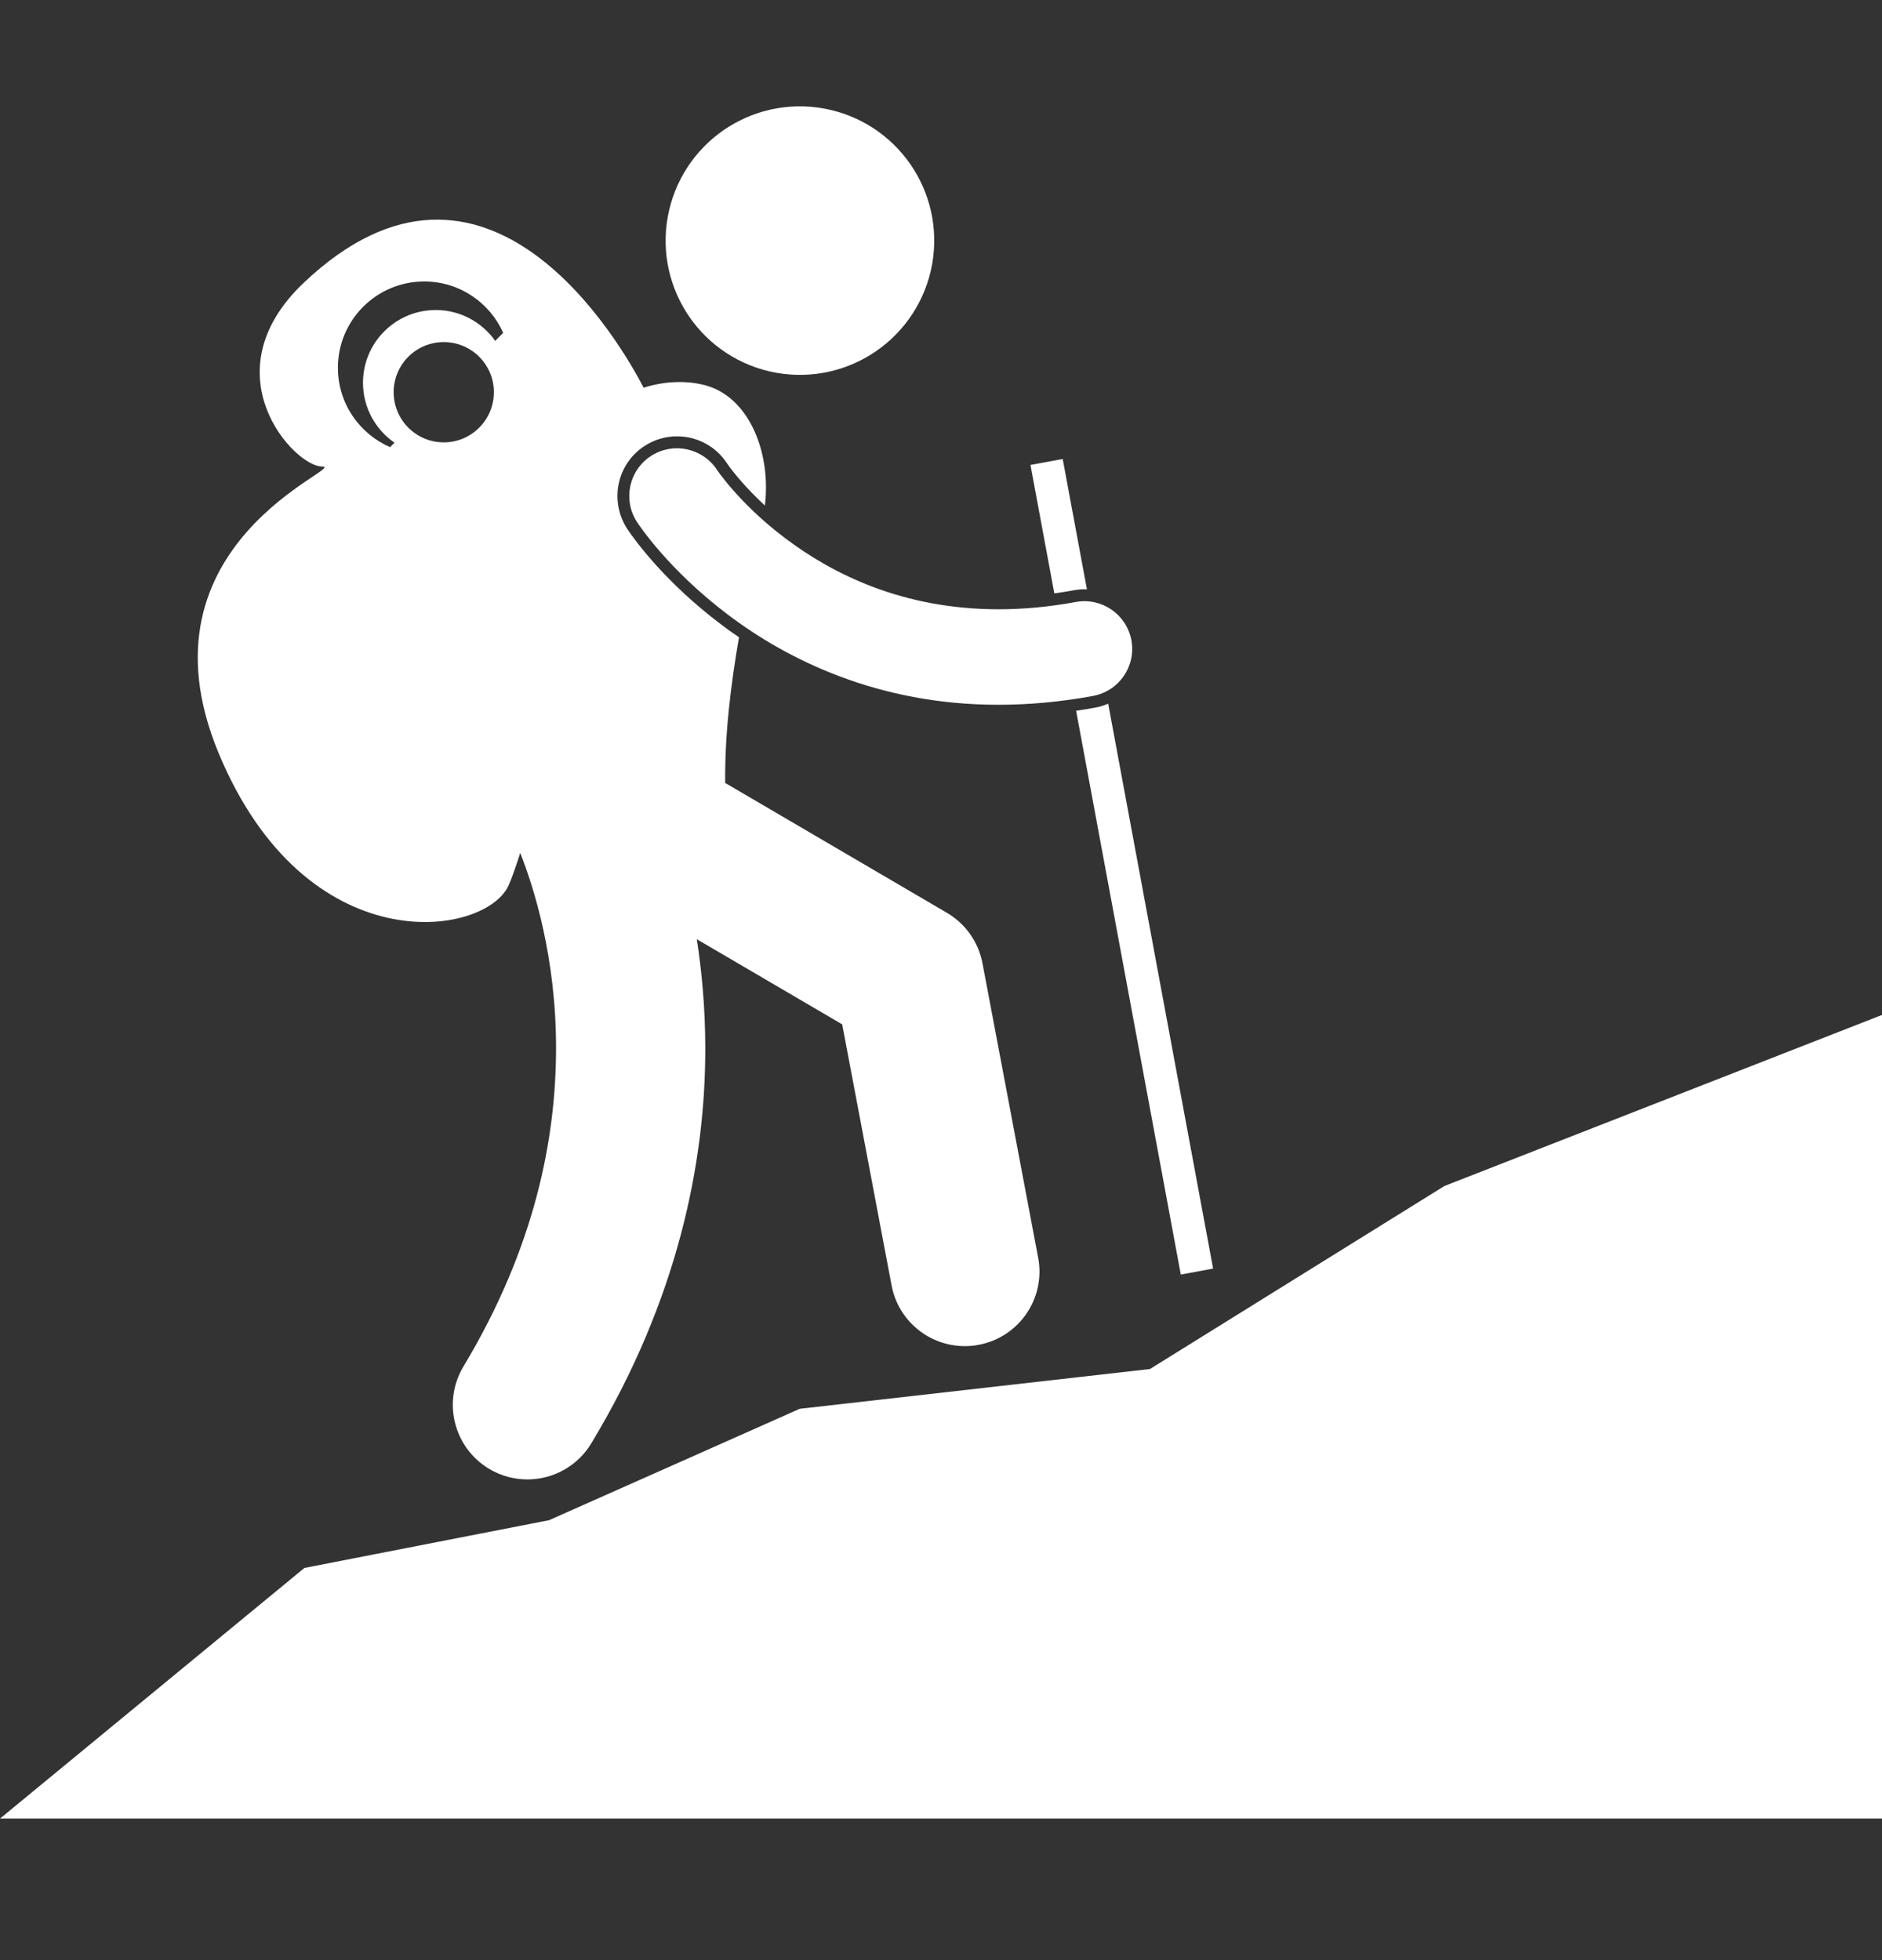
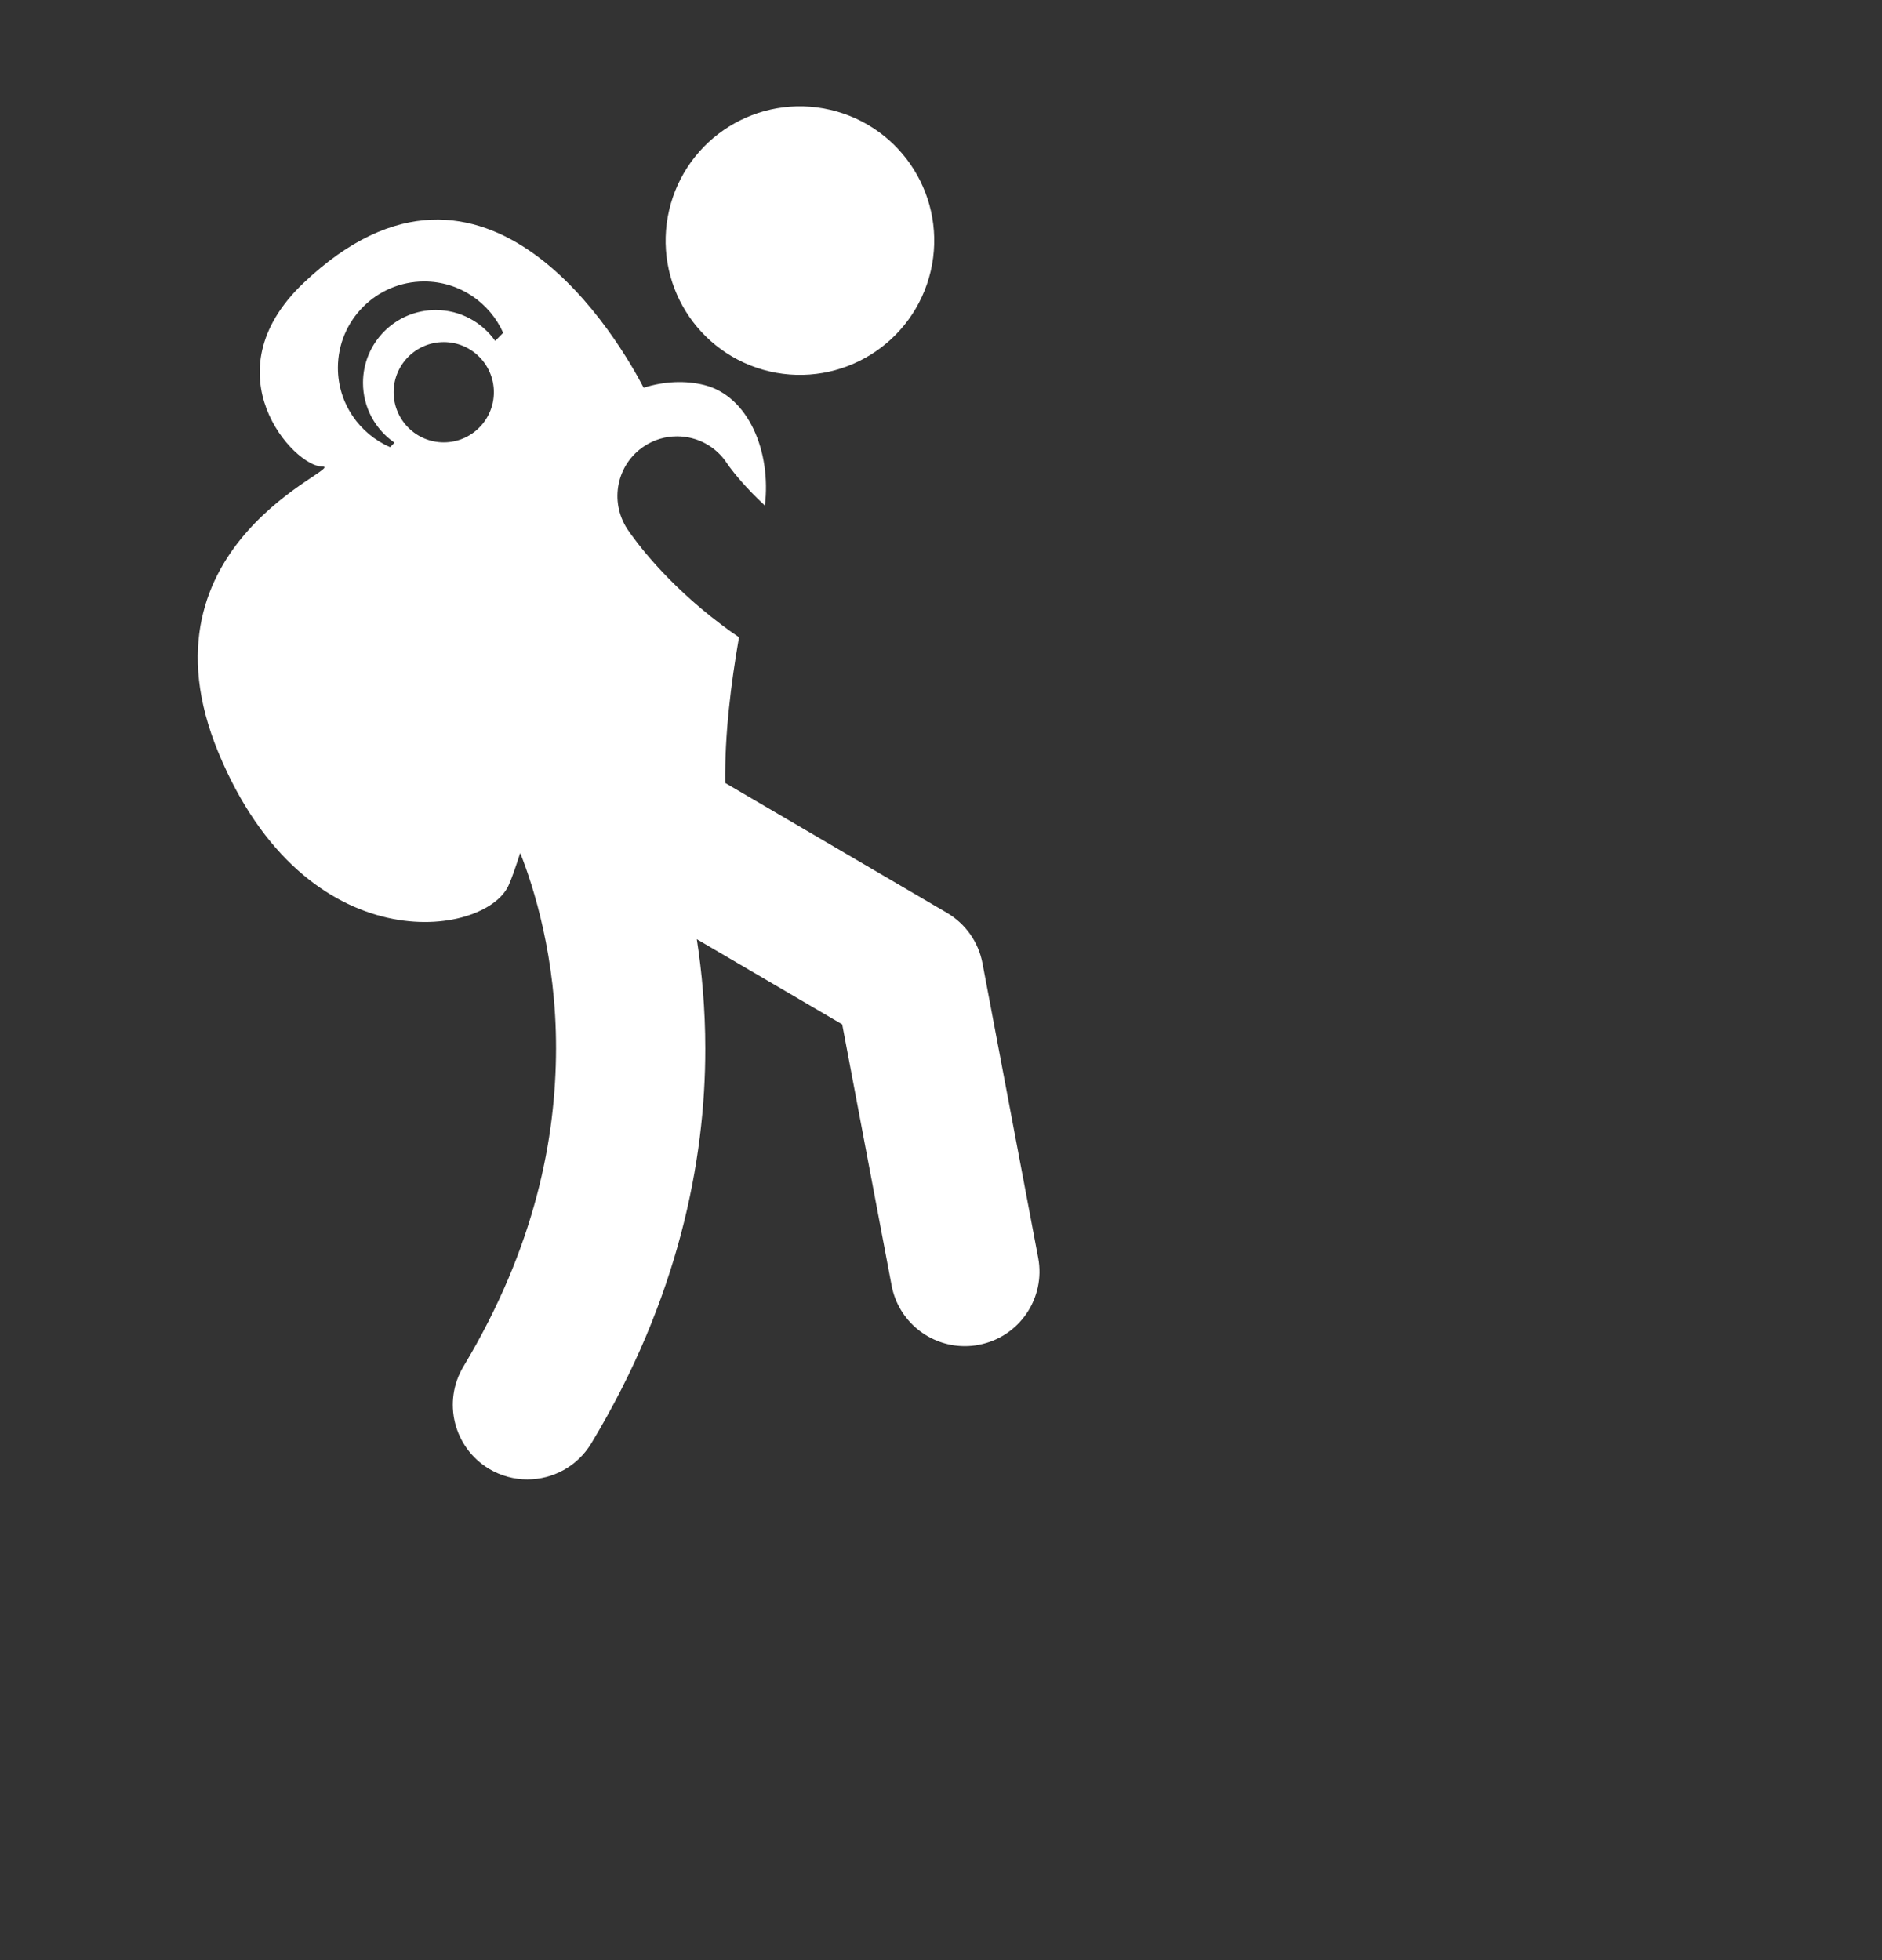
<svg xmlns="http://www.w3.org/2000/svg" fill="none" viewBox="0 0 24 25" height="25" width="24">
  <rect x="0" y="0" width="24" height="25" fill="#333333" stroke="none" />
  <g clip-path="url(#clip0_8461_17322)">
    <path stroke-width="1.624" stroke="white" fill="white" d="M10.405 2.192C10.89 2.305 11.191 2.789 11.078 3.273C10.965 3.757 10.481 4.058 9.997 3.946C9.512 3.833 9.211 3.349 9.324 2.865C9.437 2.38 9.921 2.079 10.405 2.192Z" />
    <path fill="white" d="M9.424 8.128C9.341 8.072 9.262 8.016 9.19 7.96C8.486 7.428 8.101 6.898 8 6.748C7.767 6.39 7.867 5.918 8.218 5.689C8.342 5.608 8.486 5.565 8.633 5.565C8.891 5.565 9.129 5.693 9.27 5.908C9.28 5.923 9.291 5.938 9.306 5.959C9.336 5.999 9.387 6.064 9.459 6.146C9.531 6.228 9.63 6.333 9.754 6.448C9.837 5.765 9.547 5.051 8.979 4.91C8.746 4.852 8.476 4.86 8.208 4.945C7.932 4.412 6.215 1.381 3.871 3.609C2.654 4.766 3.751 5.95 4.106 5.95C4.462 5.95 1.671 6.914 2.787 9.603C3.903 12.292 6.18 11.955 6.484 11.296C6.52 11.219 6.571 11.074 6.634 10.879C6.804 11.307 7.093 12.209 7.091 13.375C7.089 14.512 6.829 15.898 5.911 17.427C5.64 17.877 5.785 18.461 6.235 18.733C6.389 18.825 6.558 18.869 6.725 18.869C7.048 18.869 7.362 18.705 7.541 18.408C8.648 16.574 8.996 14.81 8.994 13.375C8.994 12.866 8.951 12.398 8.886 11.979L10.74 13.065L11.37 16.395C11.456 16.851 11.855 17.169 12.303 17.169C12.362 17.169 12.422 17.164 12.481 17.152C12.998 17.055 13.337 16.557 13.239 16.041L12.529 12.286C12.478 12.015 12.312 11.781 12.075 11.642L9.248 9.986C9.241 9.368 9.32 8.728 9.424 8.128ZM5.02 5.002C5.02 4.649 5.306 4.363 5.659 4.363C6.012 4.363 6.298 4.649 6.298 5.002C6.298 5.356 6.012 5.642 5.659 5.642C5.306 5.642 5.02 5.356 5.02 5.002ZM4.309 4.691C4.309 4.083 4.802 3.59 5.41 3.59C5.86 3.59 6.245 3.86 6.417 4.245L6.315 4.348C6.147 4.11 5.87 3.954 5.557 3.954C5.044 3.954 4.629 4.37 4.629 4.882C4.629 5.199 4.788 5.479 5.031 5.646L4.975 5.703C4.584 5.534 4.309 5.145 4.309 4.691Z" />
-     <path fill="white" d="M18.419 15.127L14.664 17.461L10.199 17.968L7.002 19.389L3.882 19.998L0 23.195H24V12.945L18.419 15.127Z" />
-     <path fill="white" d="M13.723 9.065L15.058 16.256L15.47 16.18L14.132 8.975C14.08 8.997 14.025 9.015 13.967 9.025C13.886 9.041 13.804 9.053 13.723 9.065Z" />
-     <path fill="white" d="M13.83 7.516C13.841 7.516 13.851 7.517 13.861 7.517L13.552 5.854L13.141 5.93L13.445 7.568C13.527 7.557 13.609 7.544 13.691 7.529C13.737 7.52 13.784 7.516 13.83 7.516Z" />
-     <path fill="white" d="M9.344 6.246C9.271 6.163 9.218 6.094 9.184 6.05C9.168 6.027 9.156 6.011 9.149 6.001C9.146 5.997 9.144 5.994 9.143 5.993C9.143 5.992 9.143 5.992 9.143 5.992C8.958 5.712 8.582 5.633 8.301 5.816C8.019 6 7.94 6.377 8.124 6.659L8.124 6.659C8.15 6.698 8.523 7.265 9.282 7.839C10.036 8.411 11.196 8.989 12.728 8.989H12.733C13.114 8.989 13.517 8.954 13.94 8.876C14.271 8.814 14.489 8.497 14.428 8.166C14.367 7.836 14.049 7.617 13.719 7.678C13.367 7.743 13.038 7.771 12.733 7.771C11.508 7.77 10.62 7.322 10.016 6.867C9.715 6.641 9.49 6.413 9.344 6.246Z" />
  </g>
  <defs>
    <clipPath id="clip0_8461_17322">
      <rect transform="translate(0 0.275)" fill="white" height="24" width="24" />
    </clipPath>
  </defs>
</svg>